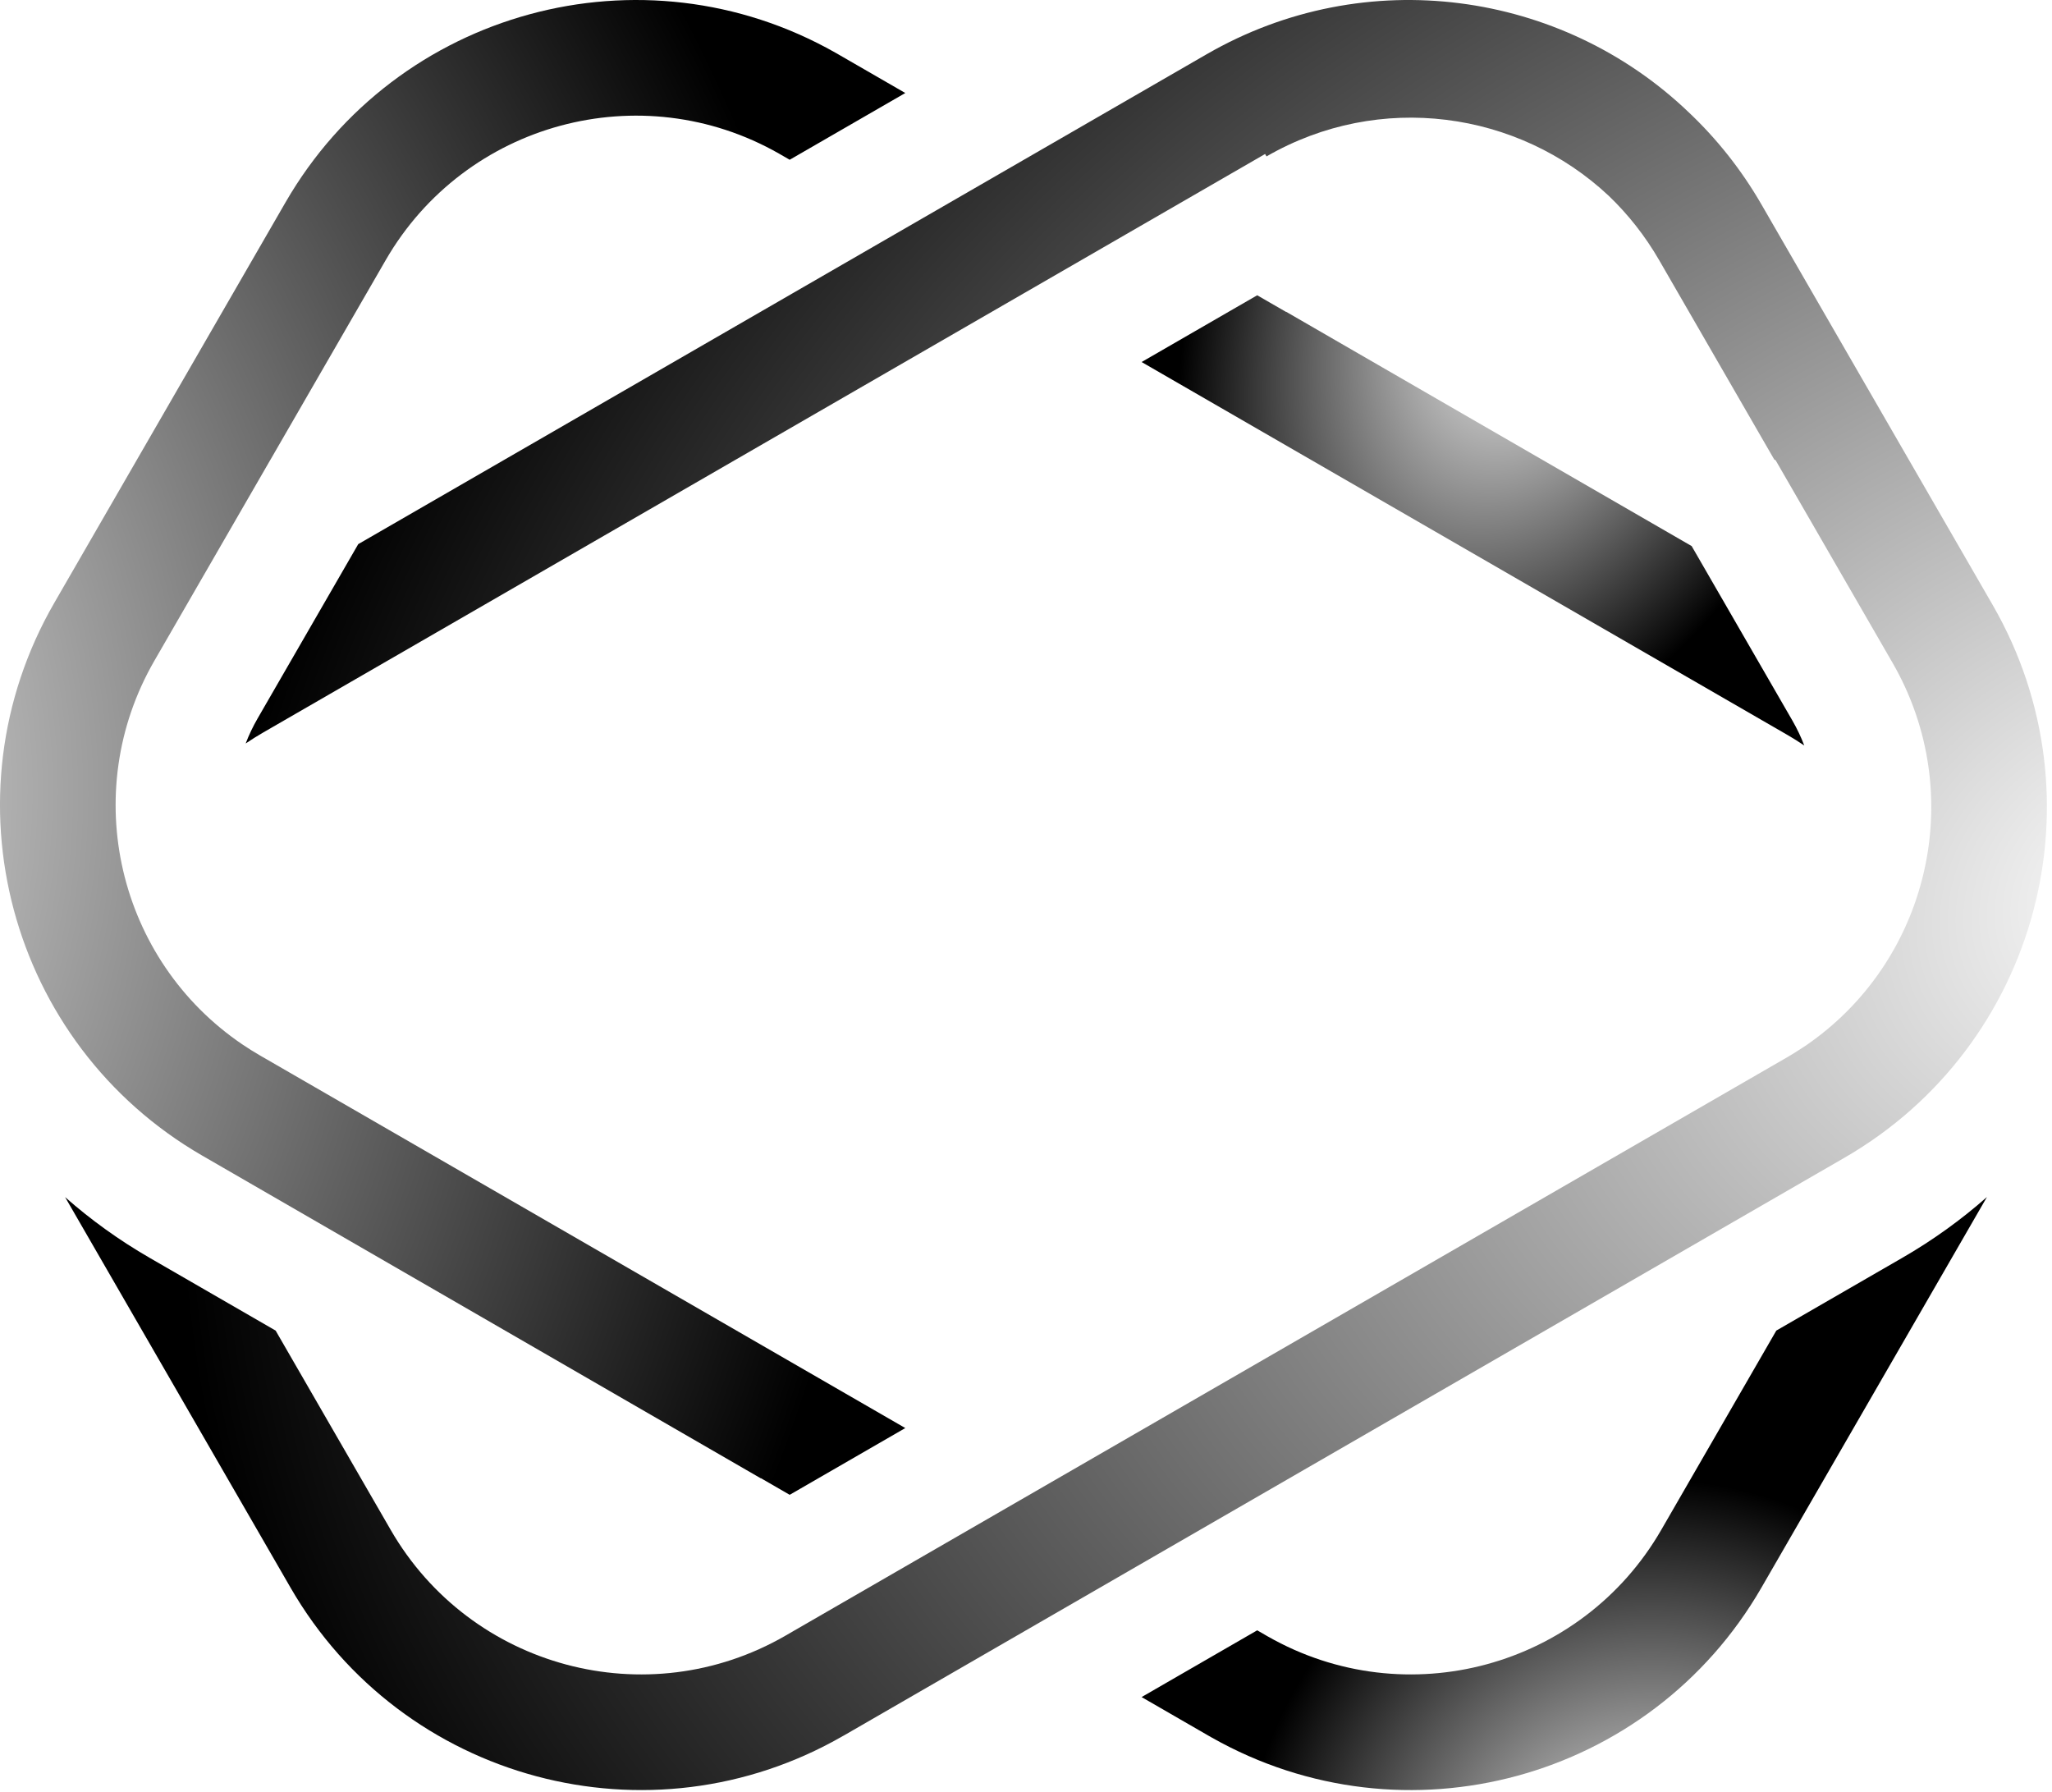
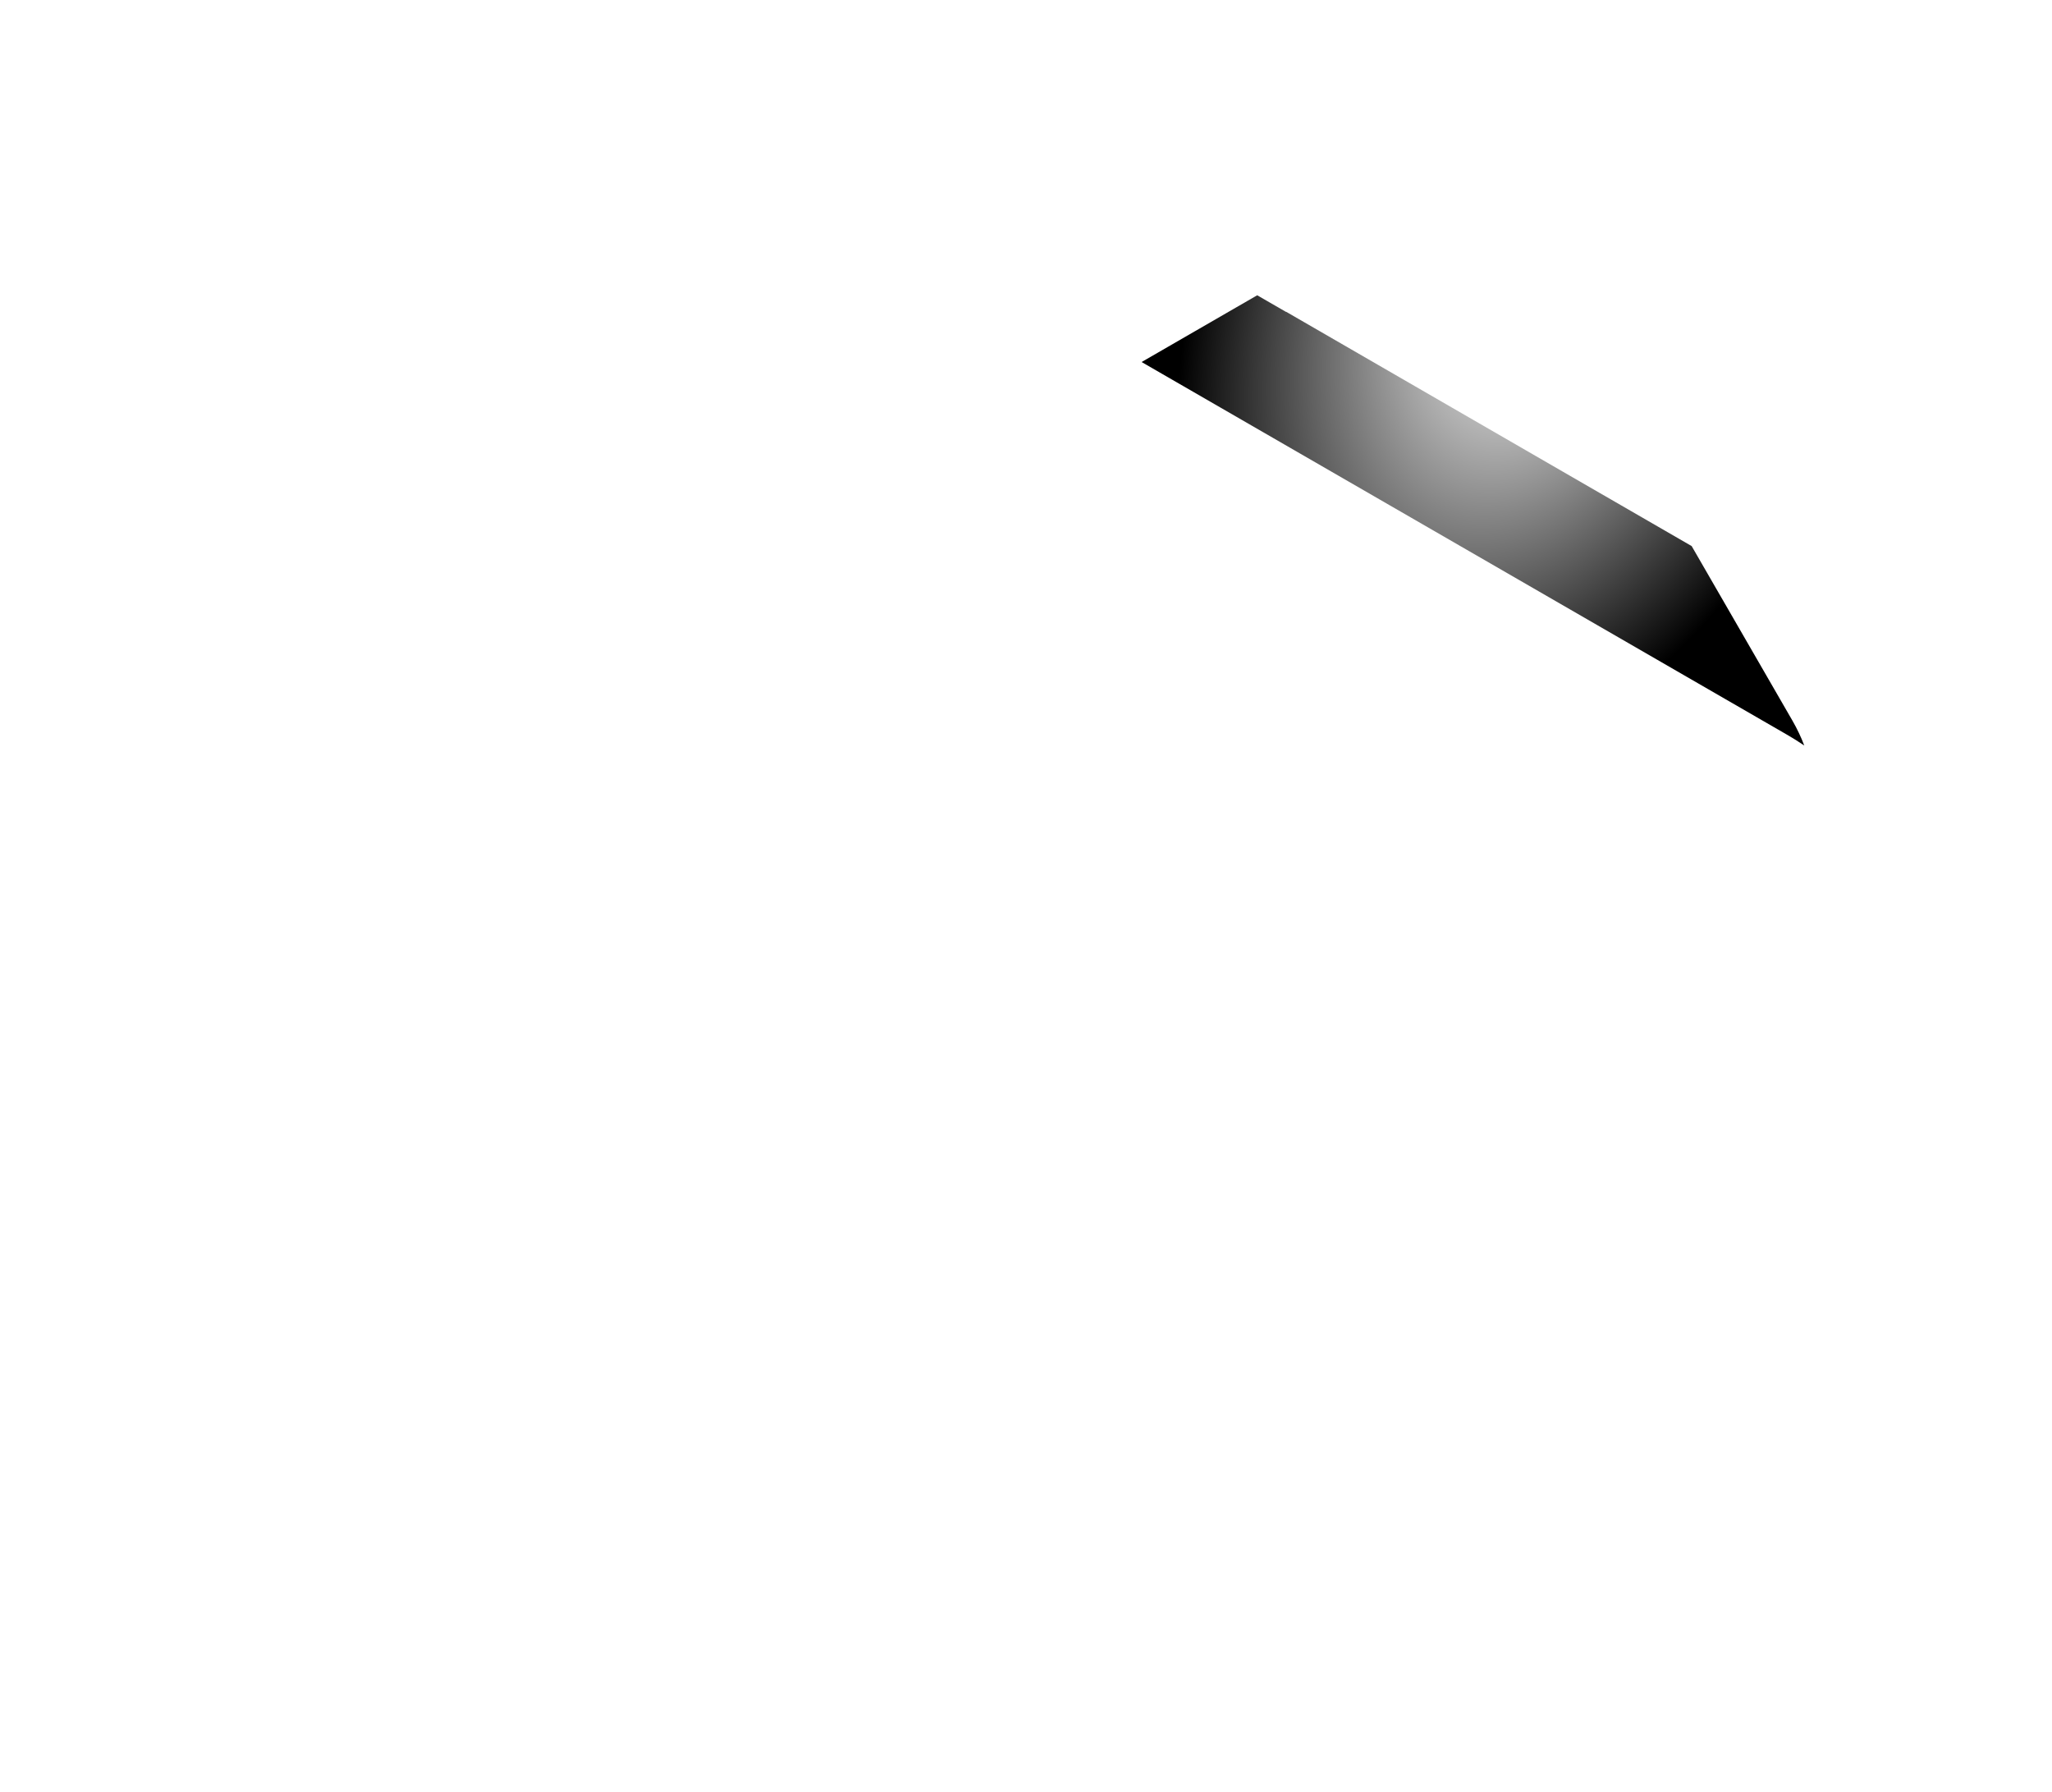
<svg xmlns="http://www.w3.org/2000/svg" width="142" height="124" viewBox="0 0 142 124" fill="none">
  <g filter="url(#filter0_d_44_4371)">
    <path d="M84.339 51.035L73.534 44.73C71.85 43.746 69.765 43.758 68.091 44.759L57.612 51.026C55.992 51.995 55 53.745 55 55.636V68.365C55 70.254 55.992 72.005 57.612 72.974L68.091 79.241C69.765 80.242 71.85 80.254 73.534 79.27L84.339 72.965C85.987 72.004 87 70.237 87 68.326V55.674C87 53.763 85.987 51.996 84.339 51.035Z" fill="white" fill-opacity="0.01" shape-rendering="crispEdges" />
  </g>
-   <path fill-rule="evenodd" clip-rule="evenodd" d="M18.006 73.039L62.647 98.812L54.647 103.431L52.653 102.28L52.647 102.29L14.004 79.966C0.612 72.234 -3.977 55.11 3.755 41.717L19.756 14.005C27.448 0.681 44.438 -3.929 57.799 3.639C57.868 3.678 57.937 3.717 58.006 3.757L62.647 6.436L54.647 11.055L54.006 10.685C54.005 10.685 54.005 10.684 54.004 10.684C53.974 10.667 53.944 10.65 53.914 10.632C44.362 5.183 32.191 8.471 26.686 18.006L18.725 31.794L18.721 31.797L10.684 45.718C5.402 54.866 8.169 66.454 16.789 72.278C16.789 72.278 16.789 72.278 16.789 72.278C17.183 72.544 17.588 72.798 18.006 73.039Z" fill="url(#paint0_radial_44_4371)" style="mix-blend-mode:screen" />
-   <path fill-rule="evenodd" clip-rule="evenodd" d="M17.823 49.718C17.499 50.279 17.225 50.856 17.001 51.443C17.393 51.178 17.798 50.925 18.214 50.684L62.856 24.91L86.856 11.054L87.496 10.684C87.513 10.675 87.529 10.665 87.546 10.655L87.643 10.823C95.464 6.308 105.067 7.675 111.329 13.552C112.665 14.833 113.845 16.321 114.817 18.005L122.778 31.793L122.877 31.851L130.963 45.856C136.247 55.008 133.476 66.601 124.849 72.423C124.849 72.422 124.85 72.42 124.85 72.418C124.458 72.683 124.054 72.936 123.637 73.177L78.995 98.951L54.995 112.807L54.355 113.177C44.789 118.7 32.557 115.422 27.035 105.856L19.074 92.068L10.354 87.033C8.229 85.806 6.276 84.395 4.504 82.832L20.106 109.856C27.838 123.249 44.963 127.837 58.355 120.105L58.359 120.103L58.361 120.105L127.643 80.105C141.035 72.373 145.623 55.249 137.892 41.856L121.892 14.144C120.488 11.713 118.776 9.573 116.832 7.743C108.071 -0.625 94.519 -2.608 83.496 3.756L78.856 6.435L54.856 20.291L24.791 37.65L17.823 49.718Z" fill="url(#paint1_radial_44_4371)" style="mix-blend-mode:screen" />
  <path fill-rule="evenodd" clip-rule="evenodd" d="M117.064 37.785L89 21.572L88.994 21.582L87 20.431L79 25.05L123.64 50.823C124.058 51.064 124.464 51.318 124.857 51.584C124.632 50.996 124.358 50.419 124.034 49.856L117.064 37.785Z" fill="url(#paint2_radial_44_4371)" style="mix-blend-mode:screen" />
-   <path d="M79 117.426L83.64 120.105C83.709 120.145 83.778 120.184 83.848 120.223C97.209 127.791 114.198 123.181 121.891 109.857L137.497 82.827C135.724 84.392 133.769 85.805 131.641 87.033L122.925 92.066L122.922 92.068L114.961 105.856C109.456 115.391 97.285 118.679 87.732 113.23L87.642 113.178L87.64 113.177L87 112.807L79 117.426Z" fill="url(#paint3_radial_44_4371)" style="mix-blend-mode:screen" />
  <defs>
    <radialGradient id="paint0_radial_44_4371" cx="0" cy="0" r="1" gradientUnits="userSpaceOnUse" gradientTransform="translate(-27.854 51.862) rotate(-12.704) scale(88.671 105.985)">
      <stop stop-color="white" />
      <stop offset="1" />
    </radialGradient>
    <radialGradient id="paint1_radial_44_4371" cx="0" cy="0" r="1" gradientUnits="userSpaceOnUse" gradientTransform="translate(151.5 62) rotate(162.263) scale(142.787 106.233)">
      <stop stop-color="white" />
      <stop offset="1" />
    </radialGradient>
    <radialGradient id="paint2_radial_44_4371" cx="0" cy="0" r="1" gradientUnits="userSpaceOnUse" gradientTransform="translate(106 20) rotate(111.337) scale(34.355 22.722)">
      <stop stop-color="white" />
      <stop offset="1" />
    </radialGradient>
    <radialGradient id="paint3_radial_44_4371" cx="0" cy="0" r="1" gradientUnits="userSpaceOnUse" gradientTransform="translate(114.5 132.5) rotate(-102.426) scale(30.208 28.792)">
      <stop stop-color="white" />
      <stop offset="1" />
    </radialGradient>
  </defs>
</svg>